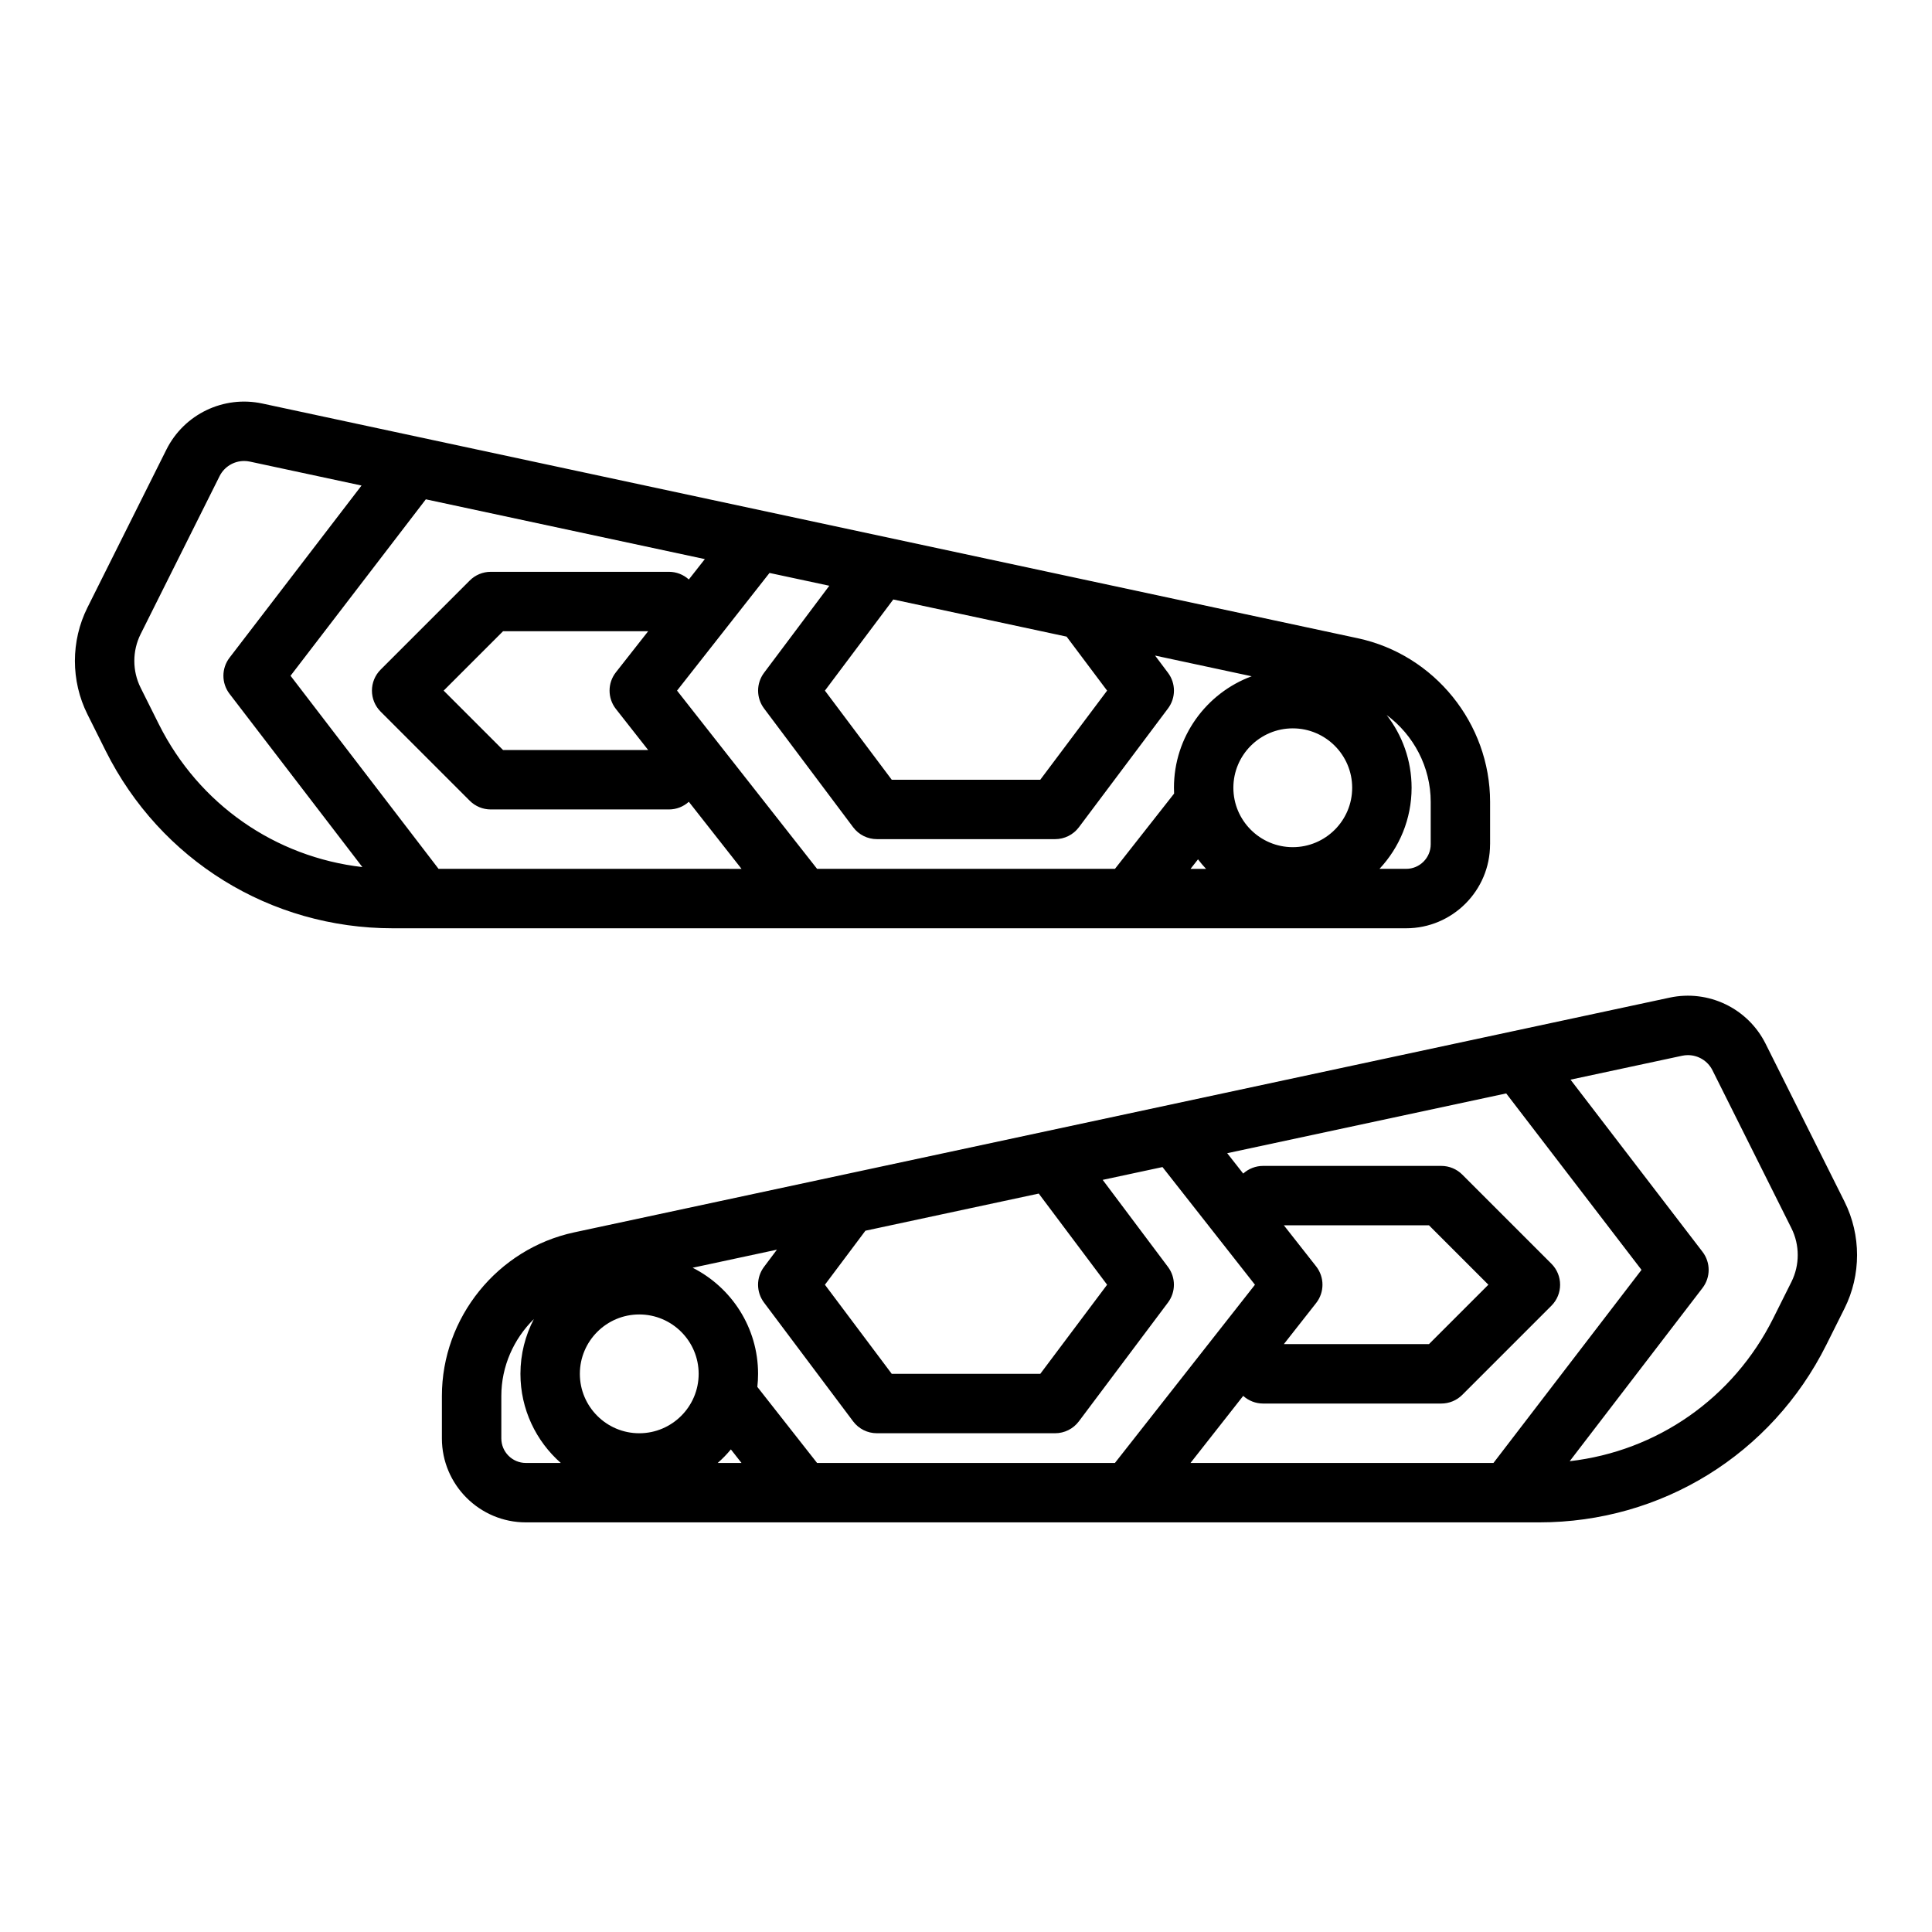
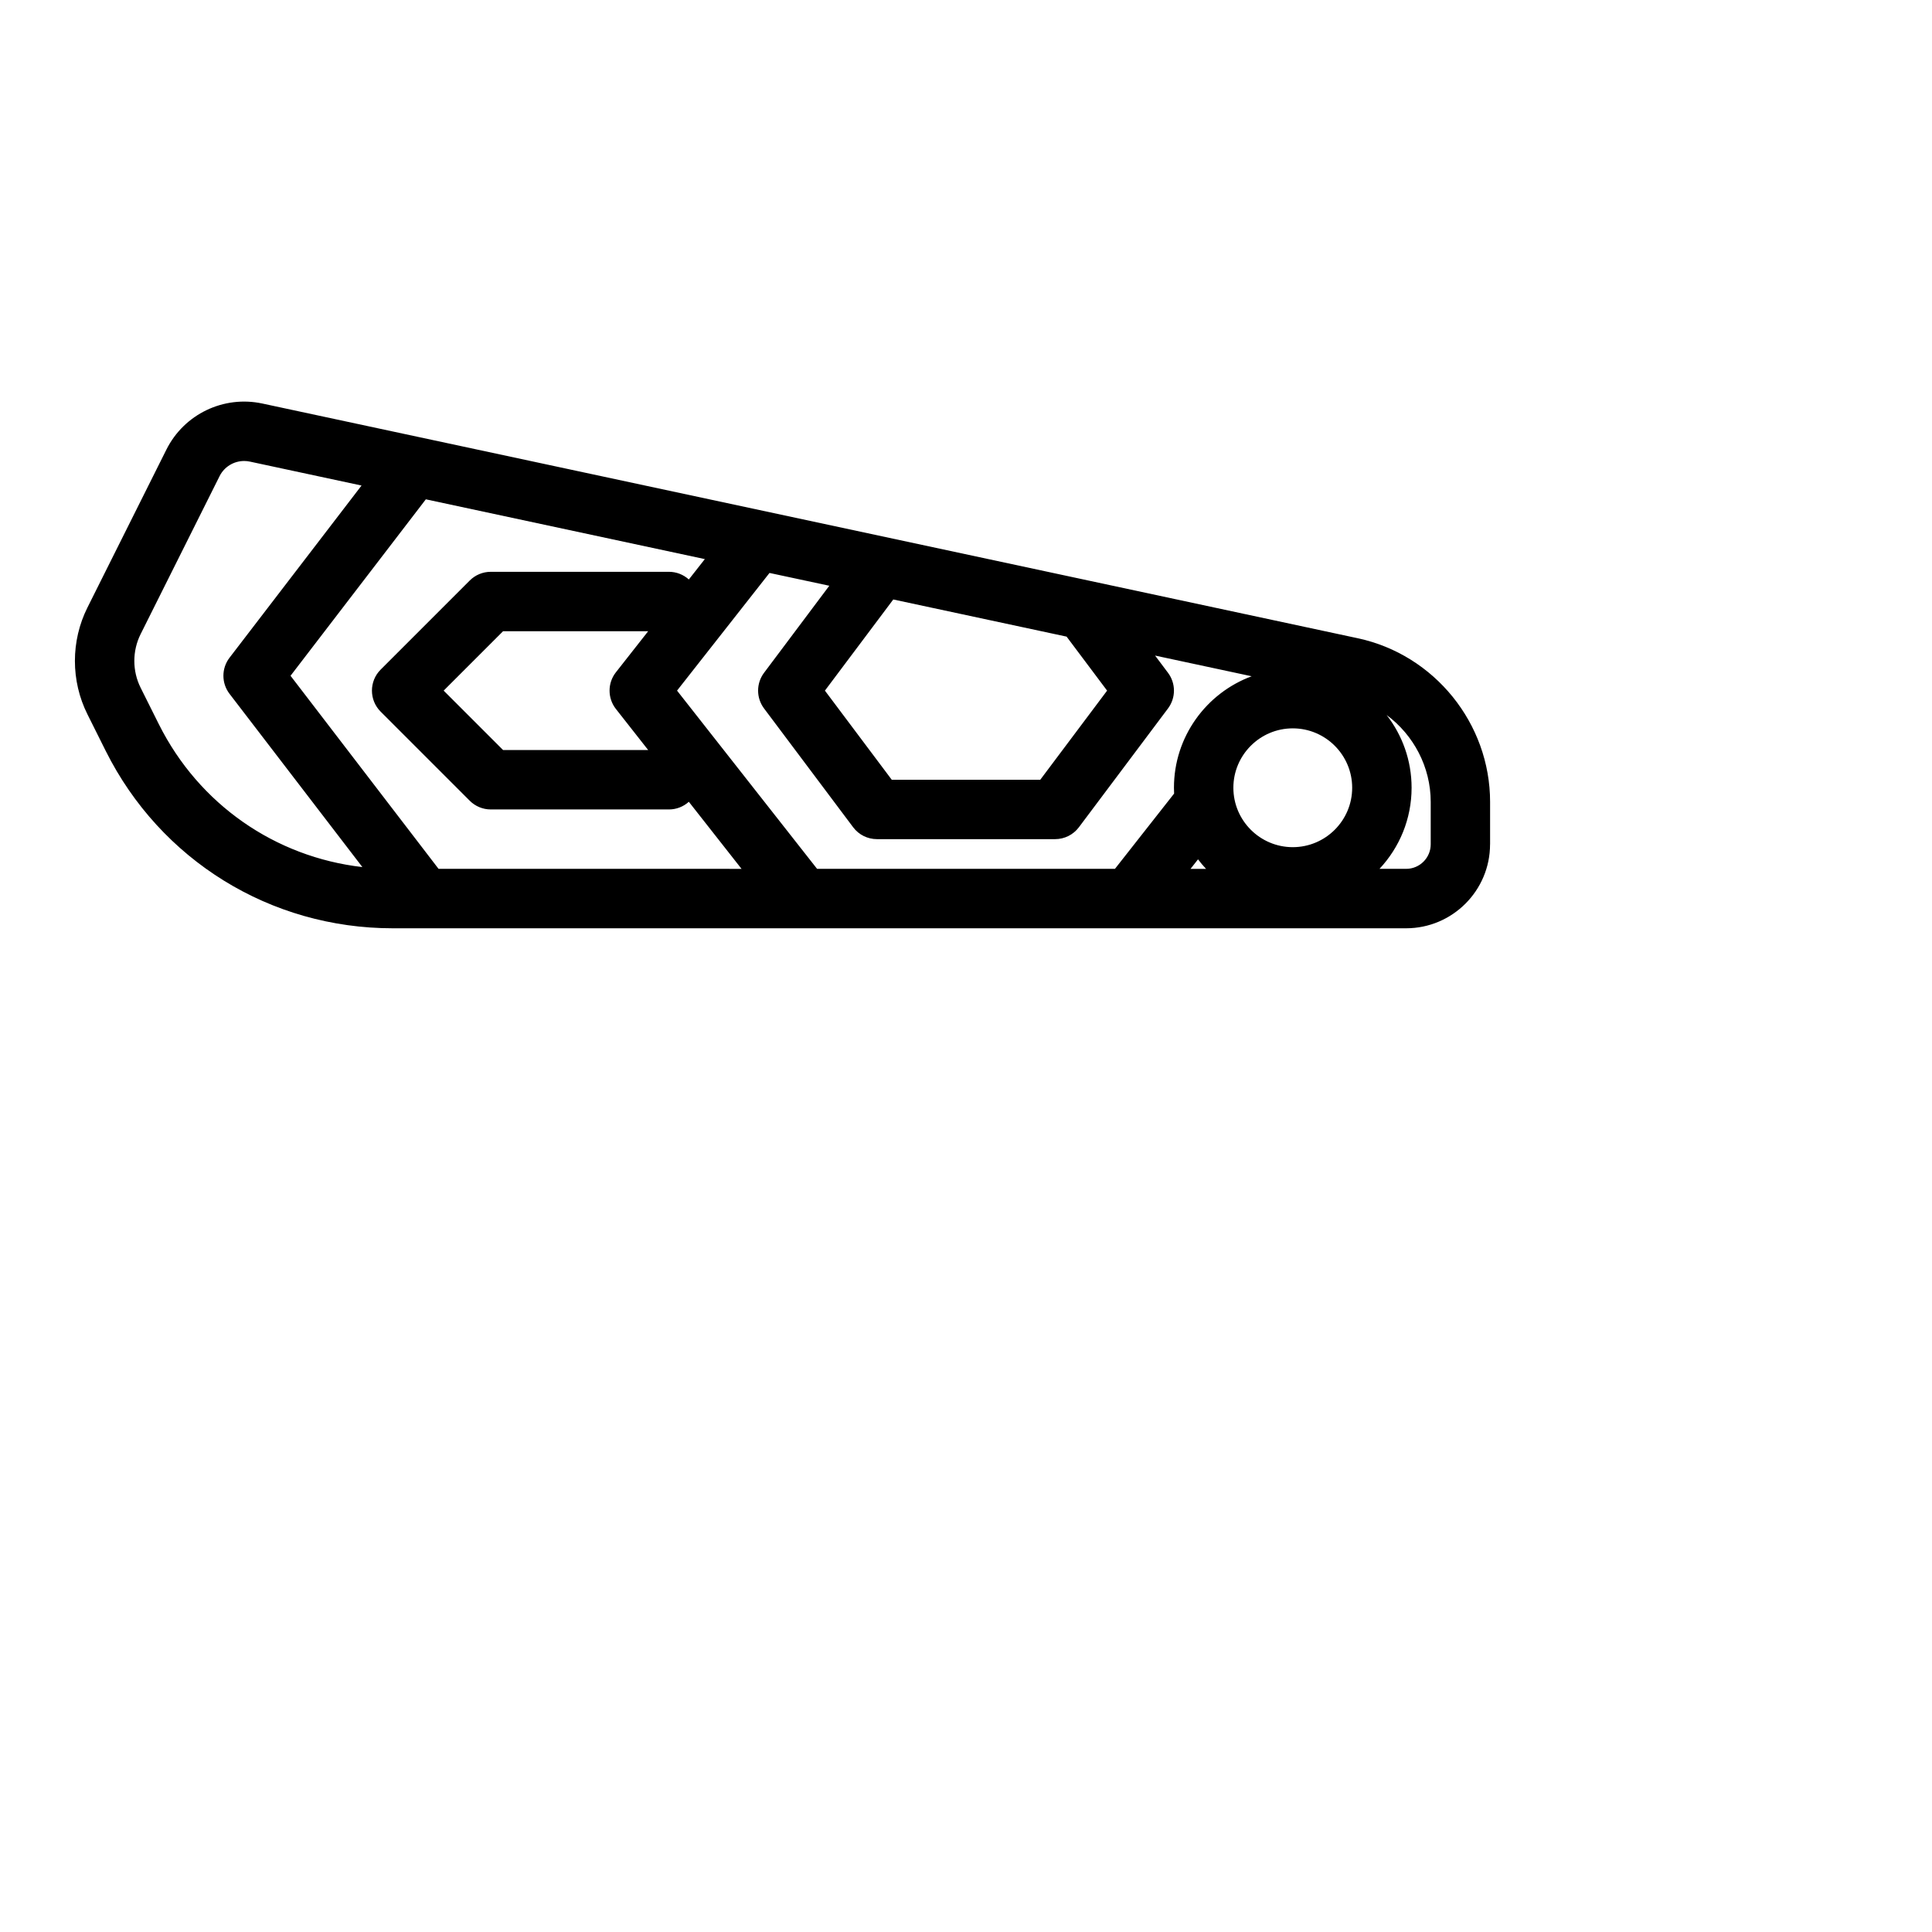
<svg xmlns="http://www.w3.org/2000/svg" fill="#000000" width="800px" height="800px" version="1.1" viewBox="144 144 512 512">
  <g>
-     <path d="m632.82 462.45-20.922-41.852c-4.695-9.391-15.152-14.418-25.426-12.215l-290.31 62.207c-20.312 4.352-35.055 22.59-35.055 43.367v11.238c0 12.266 9.98 22.25 22.25 22.25h268.55c32.418 0 61.566-18.012 76.07-47.012l4.84-9.691c4.43-8.855 4.43-19.434 0-28.293zm-349.46 69.25c-3.586 0-6.504-2.918-6.504-6.504v-11.238c0-7.856 3.285-15.133 8.625-20.391-2.269 4.348-3.559 9.281-3.559 14.516 0 9.398 4.144 17.844 10.695 23.617zm89.984-61.547 45.934-9.844 18.117 24.16-17.711 23.617h-39.359l-17.711-23.617zm-59.934 53.676c-8.68 0-15.742-7.062-15.742-15.742 0-8.68 7.062-15.742 15.742-15.742s15.742 7.062 15.742 15.742c0 8.68-7.062 15.742-15.742 15.742zm20.793 7.871c1.254-1.105 2.426-2.305 3.488-3.594l2.82 3.594zm26.332 0-15.832-20.156c0.125-1.137 0.195-2.289 0.195-3.461 0-12.277-7.066-22.93-17.344-28.117l22.34-4.789-3.426 4.566c-2.098 2.797-2.098 6.648 0 9.445l23.617 31.488c1.488 1.984 3.82 3.148 6.297 3.148h47.23c2.477 0 4.812-1.168 6.297-3.148l23.617-31.488c2.098-2.797 2.098-6.648 0-9.445l-17.301-23.066 15.848-3.394 24.504 31.184-37.113 47.234zm179.25 0h-80.289l13.969-17.777c1.441 1.301 3.312 2.031 5.262 2.031h47.23c2.09 0 4.09-0.828 5.566-2.305l23.617-23.617c3.074-3.074 3.074-8.059 0-11.133l-23.617-23.617c-1.477-1.477-3.477-2.305-5.566-2.305h-47.23c-1.949 0-3.82 0.73-5.262 2.031l-4.242-5.398 73.938-15.844 35.855 46.762zm-46.996-52.098-8.551-10.883h38.457l15.742 15.742-15.742 15.742h-38.457l8.551-10.883c2.242-2.848 2.242-6.863 0-9.719zm125.96 4.102v0.004l-4.84 9.688c-10.602 21.195-30.805 35.18-53.922 37.836l35.199-45.91c2.168-2.824 2.168-6.754 0-9.578l-34.98-45.625 29.574-6.336c0.512-0.109 1.023-0.164 1.531-0.164 2.719 0 5.266 1.52 6.516 4.023l20.922 41.852c2.223 4.445 2.223 9.762 0 14.211z" />
    <path d="m538.89 367.75v-11.238c0-20.777-14.742-39.02-35.051-43.367l-290.32-62.207c-10.277-2.199-20.73 2.824-25.426 12.219l-20.918 41.848c-4.43 8.859-4.43 19.438 0 28.297l4.84 9.695c14.504 28.996 43.648 47.008 76.066 47.008h268.55c12.27-0.004 22.25-9.984 22.25-22.254zm-112.23-55.039 10.734 14.312-17.711 23.617h-39.359l-17.711-23.617 18.117-24.156zm-240.55 23.242-4.84-9.691v-0.004c-2.227-4.449-2.227-9.762 0-14.215l20.918-41.852c1.25-2.504 3.797-4.023 6.516-4.023 0.508 0 1.02 0.055 1.531 0.164l29.578 6.34-34.98 45.625c-2.168 2.824-2.168 6.754 0 9.578l35.199 45.91c-23.117-2.656-43.32-16.641-53.922-37.832zm74.117 38.305-39.23-51.172 35.855-46.762 73.938 15.844-4.242 5.398c-1.441-1.301-3.312-2.031-5.262-2.031h-47.23c-2.09 0-4.09 0.828-5.566 2.305l-23.617 23.617c-3.074 3.074-3.074 8.059 0 11.133l23.617 23.617c1.477 1.477 3.477 2.305 5.566 2.305h47.23c1.949 0 3.82-0.73 5.262-2.031l13.969 17.777-80.289-0.004zm46.996-42.375 8.551 10.883h-38.457l-15.742-15.742 15.742-15.742h38.457l-8.551 10.883c-2.242 2.848-2.242 6.863 0 9.719zm152.28 42.375 1.984-2.523c0.668 0.879 1.379 1.723 2.133 2.523zm-4.391-21.496c0 0.52 0.016 1.035 0.039 1.547l-15.676 19.945h-78.938l-37.113-47.234 24.504-31.184 15.848 3.394-17.297 23.07c-2.098 2.797-2.098 6.648 0 9.445l23.617 31.488c1.488 1.984 3.82 3.148 6.297 3.148h47.23c2.477 0 4.812-1.168 6.297-3.148l23.617-31.488c2.098-2.797 2.098-6.648 0-9.445l-3.426-4.566 25.594 5.484c-12.008 4.441-20.594 16.008-20.594 29.543zm31.488 15.746c-8.68 0-15.742-7.062-15.742-15.742 0-8.68 7.062-15.742 15.742-15.742 8.68 0 15.742 7.062 15.742 15.742 0.004 8.676-7.059 15.742-15.742 15.742zm24.875-35.02c7.133 5.281 11.68 13.758 11.68 23.023v11.238c0 3.586-2.918 6.504-6.504 6.504h-7.07c5.273-5.629 8.508-13.188 8.508-21.492 0-7.254-2.473-13.941-6.613-19.273z" />
  </g>
</svg>